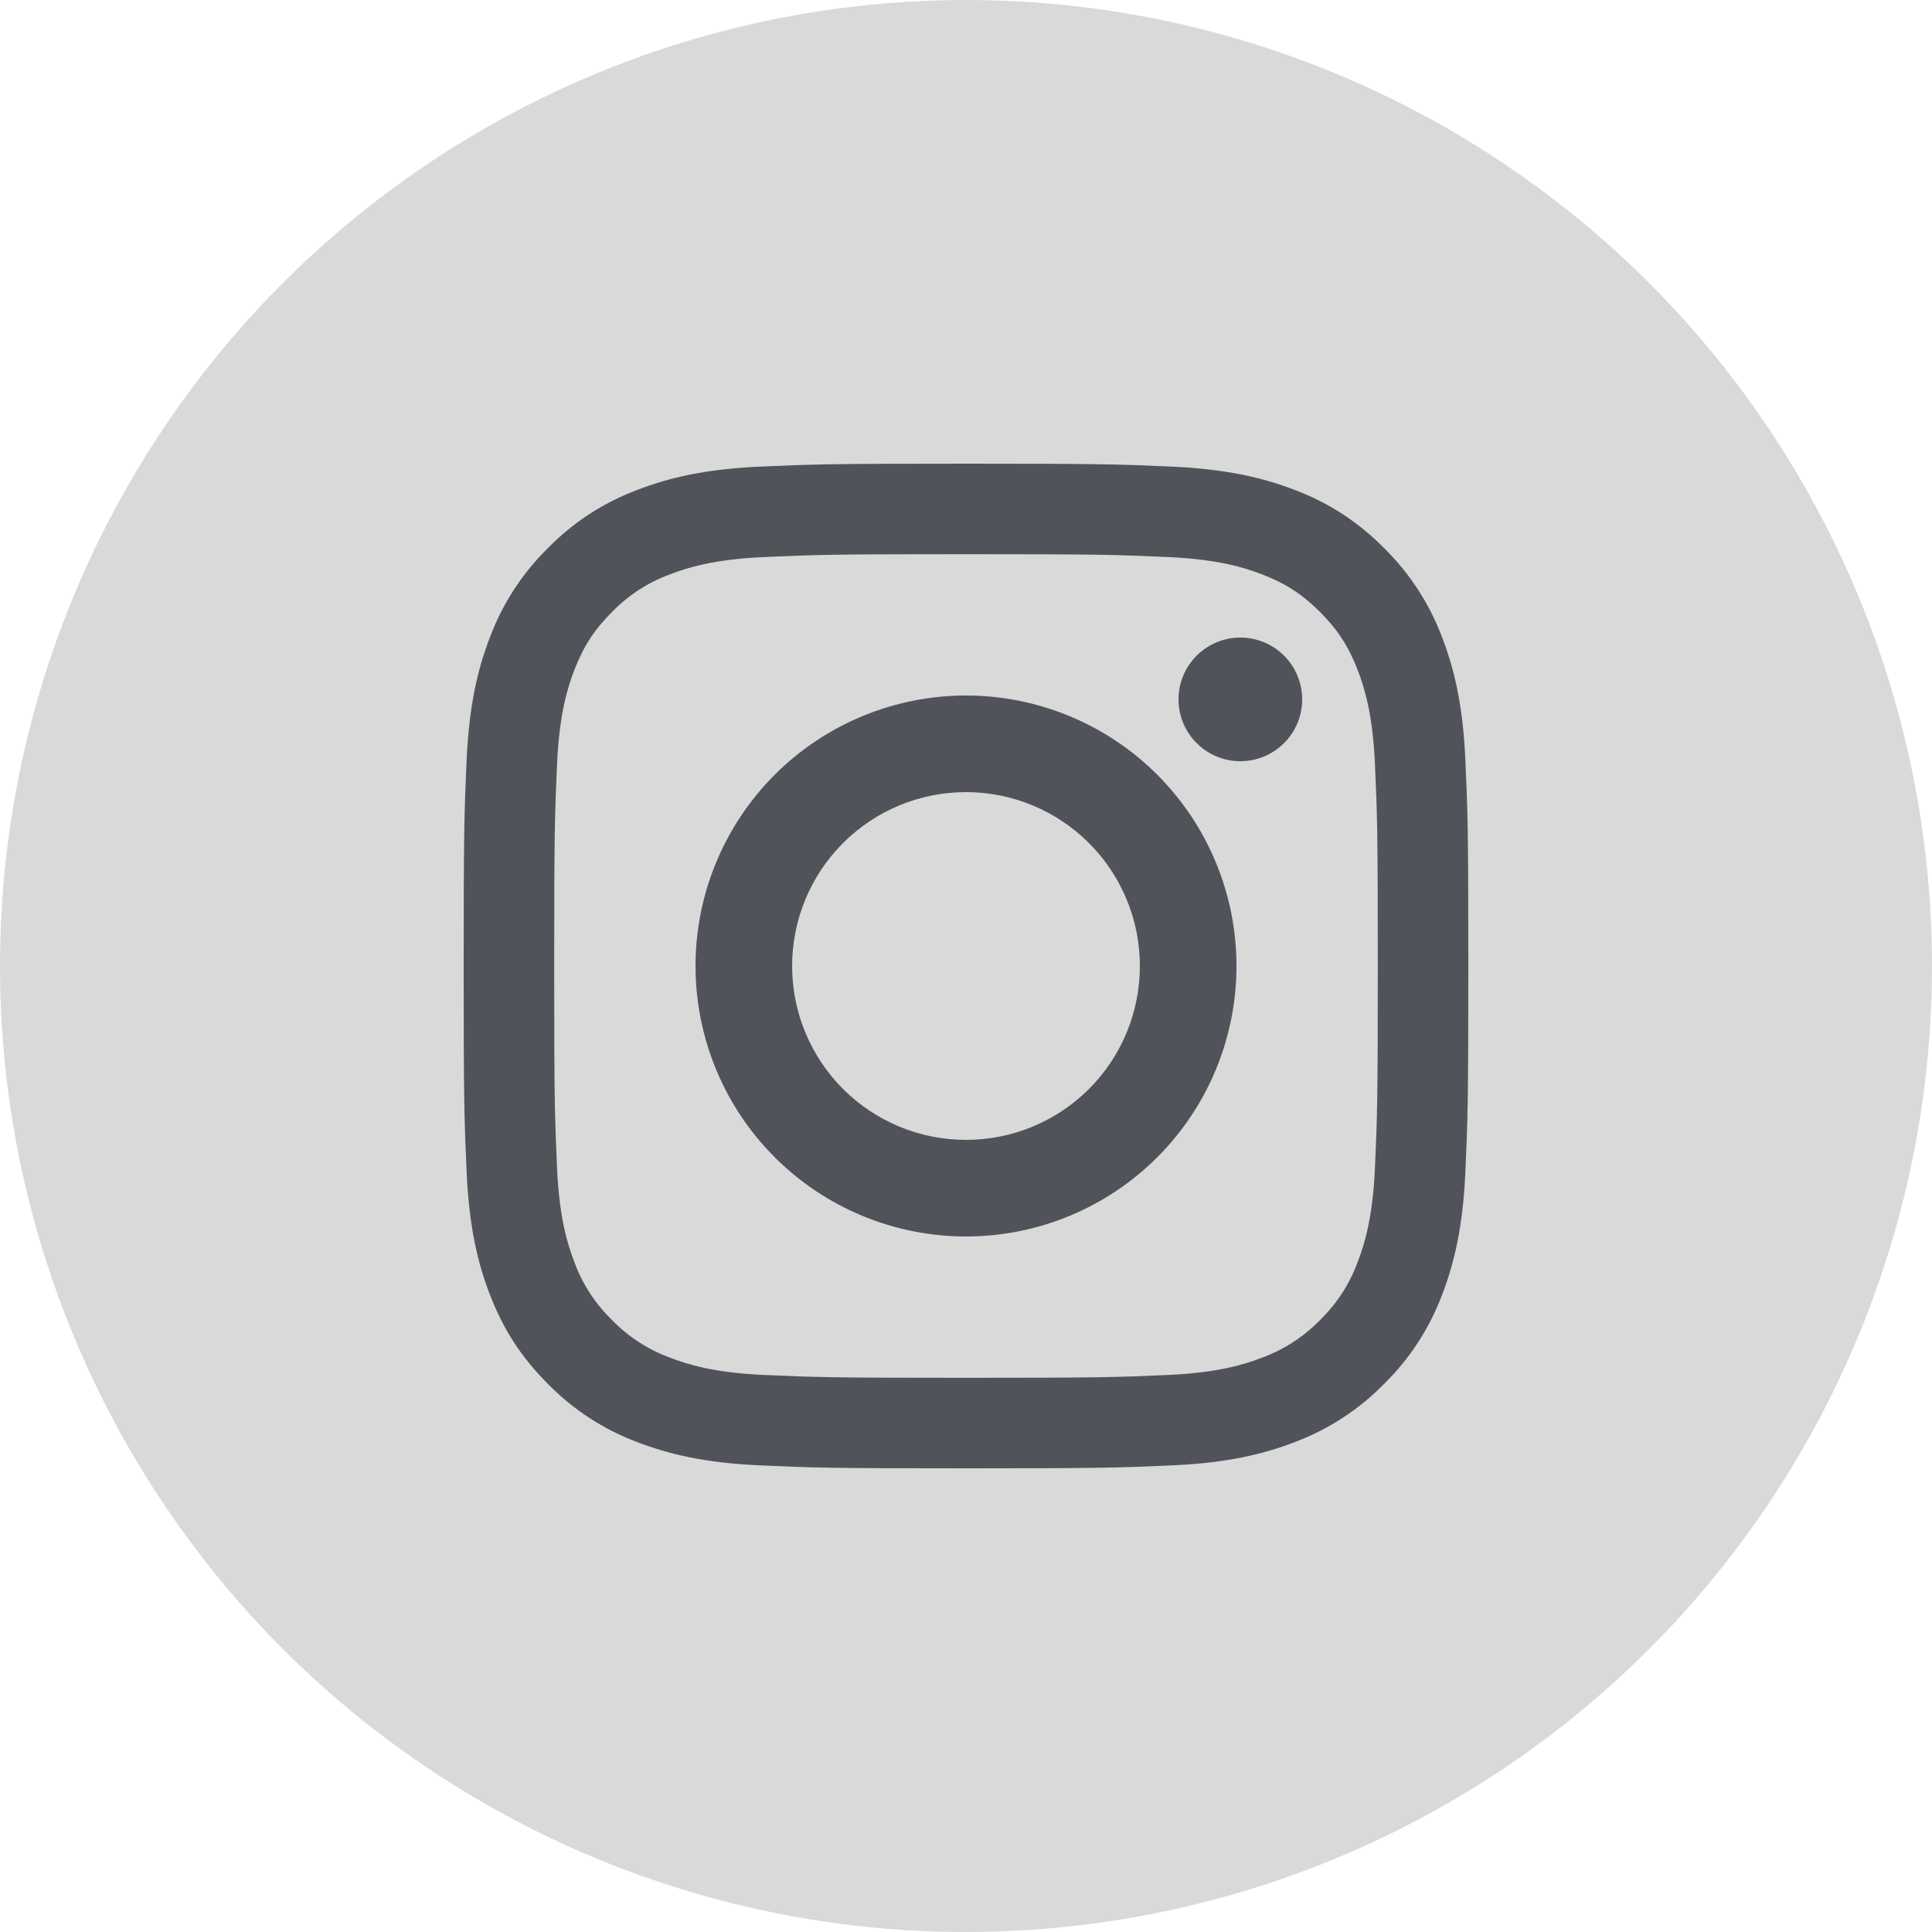
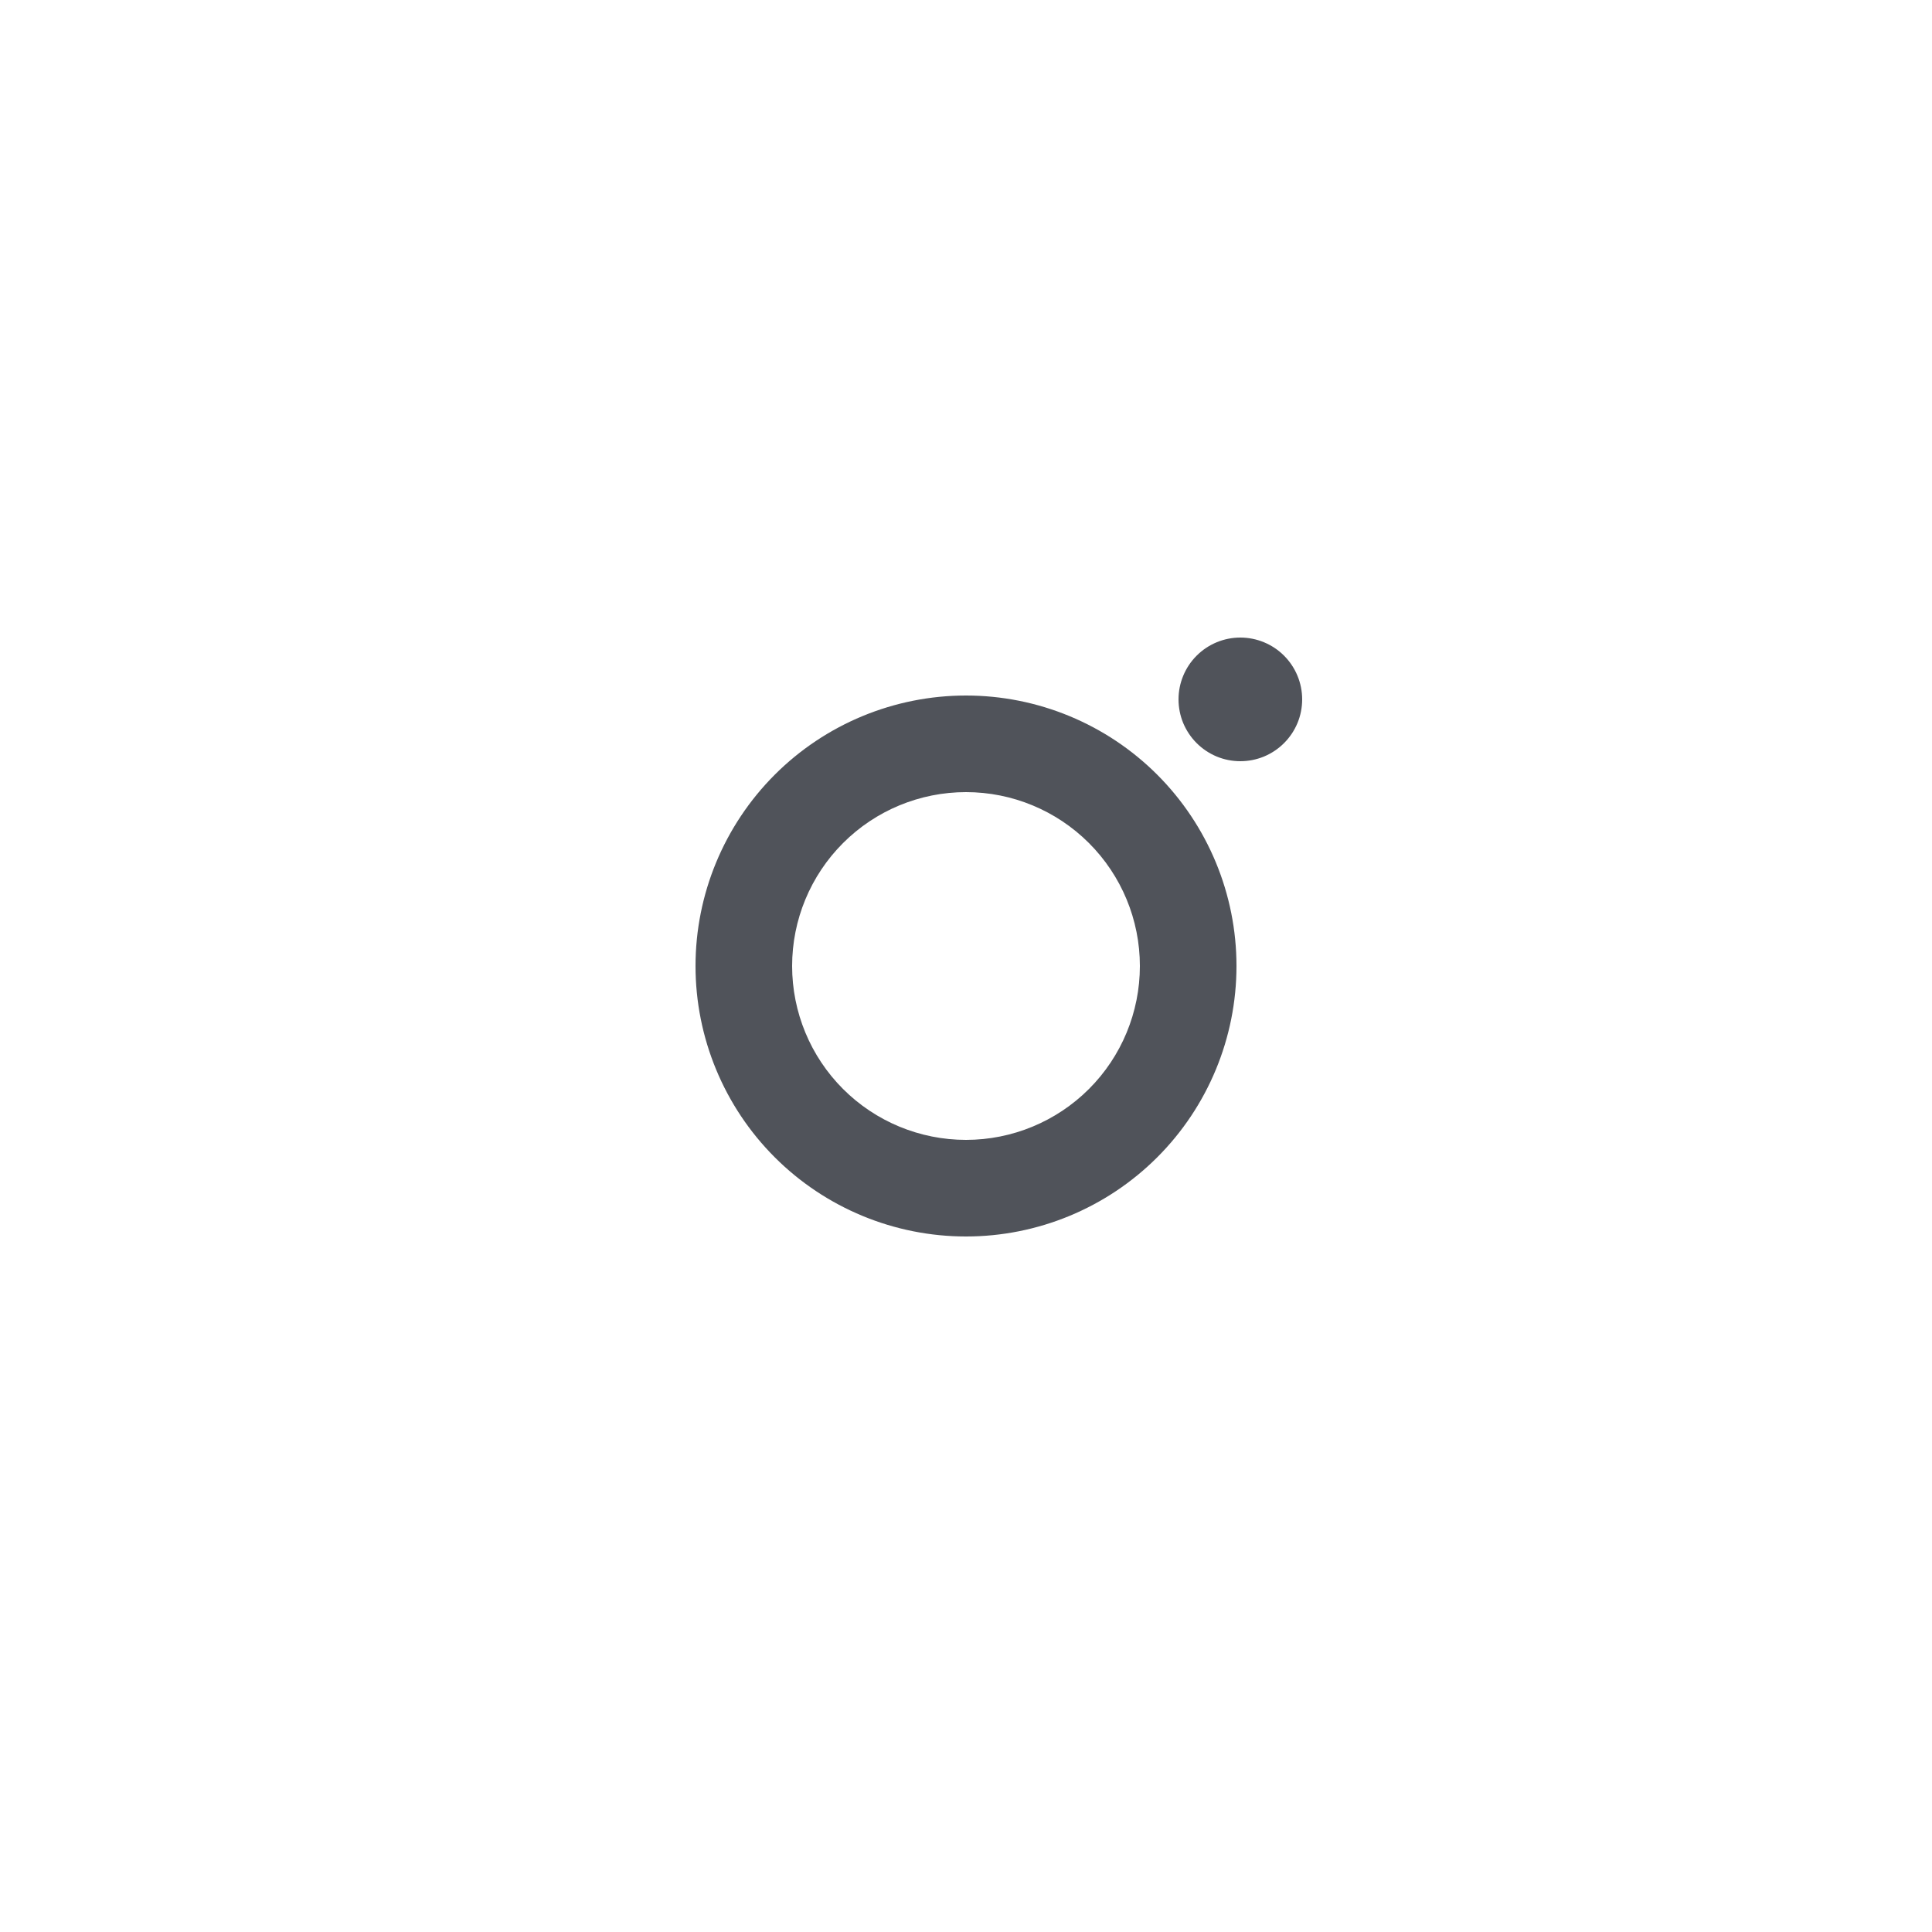
<svg xmlns="http://www.w3.org/2000/svg" width="40" height="40" viewBox="0 0 40 40" fill="none">
  <g clip-path="url(#clip0_1066_87)">
-     <circle cx="20" cy="20" r="20" fill="#D9D9D9" />
-     <path fill-rule="evenodd" clip-rule="evenodd" d="M20 9.6C17.176 9.6 16.822 9.612 15.712 9.662C14.605 9.713 13.849 9.889 13.187 10.146C12.493 10.407 11.865 10.816 11.346 11.346C10.816 11.865 10.407 12.494 10.146 13.188C9.889 13.849 9.714 14.605 9.662 15.712C9.612 16.822 9.6 17.176 9.6 20C9.6 22.824 9.612 23.178 9.662 24.288C9.713 25.395 9.889 26.151 10.146 26.812C10.412 27.496 10.767 28.076 11.346 28.654C11.865 29.184 12.493 29.593 13.187 29.855C13.849 30.11 14.605 30.287 15.712 30.338C16.822 30.388 17.176 30.4 20 30.4C22.824 30.4 23.178 30.388 24.288 30.338C25.395 30.287 26.151 30.111 26.812 29.855C27.506 29.593 28.135 29.184 28.654 28.654C29.184 28.135 29.593 27.506 29.855 26.812C30.11 26.151 30.287 25.395 30.338 24.288C30.388 23.178 30.4 22.824 30.4 20C30.4 17.176 30.388 16.822 30.338 15.712C30.287 14.605 30.111 13.849 29.854 13.188C29.593 12.494 29.183 11.865 28.654 11.346C28.135 10.816 27.506 10.407 26.812 10.146C26.151 9.89 25.395 9.714 24.288 9.662C23.178 9.612 22.824 9.6 20 9.6ZM20 11.474C22.777 11.474 23.106 11.485 24.203 11.534C25.216 11.581 25.767 11.751 26.134 11.893C26.619 12.082 26.966 12.306 27.33 12.671C27.694 13.034 27.919 13.381 28.107 13.867C28.25 14.233 28.419 14.783 28.466 15.798C28.515 16.894 28.526 17.223 28.526 20C28.526 22.777 28.515 23.106 28.466 24.203C28.419 25.217 28.25 25.767 28.107 26.134C27.941 26.585 27.675 26.994 27.33 27.33C26.994 27.675 26.585 27.941 26.134 28.107C25.767 28.25 25.216 28.419 24.203 28.466C23.107 28.515 22.777 28.526 20 28.526C17.223 28.526 16.894 28.515 15.798 28.466C14.783 28.419 14.233 28.25 13.867 28.107C13.415 27.941 13.006 27.675 12.671 27.33C12.325 26.994 12.059 26.585 11.893 26.134C11.751 25.767 11.581 25.217 11.534 24.203C11.485 23.107 11.474 22.777 11.474 20C11.474 17.223 11.485 16.895 11.534 15.798C11.581 14.783 11.751 14.233 11.893 13.867C12.082 13.381 12.306 13.034 12.671 12.671C13.006 12.325 13.415 12.059 13.867 11.893C14.233 11.751 14.783 11.581 15.798 11.534C16.894 11.485 17.223 11.474 20 11.474Z" fill="#50535A" />
-     <path fill-rule="evenodd" clip-rule="evenodd" d="M20 14.4C18.515 14.4 17.09 14.99 16.04 16.04C14.99 17.091 14.4 18.515 14.4 20C14.4 21.485 14.99 22.91 16.04 23.96C17.09 25.01 18.515 25.6 20 25.6C21.485 25.6 22.91 25.01 23.96 23.96C25.01 22.91 25.6 21.485 25.6 20C25.6 18.515 25.01 17.091 23.96 16.04C22.91 14.99 21.485 14.4 20 14.4ZM20 23.6C19.045 23.6 18.129 23.221 17.454 22.546C16.779 21.871 16.4 20.955 16.4 20C16.4 19.045 16.779 18.13 17.454 17.455C18.129 16.779 19.045 16.4 20 16.4C20.955 16.4 21.87 16.779 22.546 17.455C23.221 18.13 23.6 19.045 23.6 20C23.6 20.955 23.221 21.871 22.546 22.546C21.87 23.221 20.955 23.6 20 23.6ZM26.96 14.48C26.96 14.648 26.927 14.815 26.863 14.97C26.798 15.125 26.704 15.266 26.585 15.385C26.466 15.504 26.325 15.598 26.17 15.663C26.014 15.727 25.848 15.76 25.68 15.76C25.512 15.76 25.345 15.727 25.19 15.663C25.035 15.598 24.894 15.504 24.775 15.385C24.656 15.266 24.562 15.125 24.497 14.97C24.433 14.815 24.4 14.648 24.4 14.48C24.4 14.141 24.535 13.815 24.775 13.575C25.015 13.335 25.34 13.2 25.68 13.2C26.019 13.2 26.345 13.335 26.585 13.575C26.825 13.815 26.96 14.141 26.96 14.48Z" fill="#50535A" />
+     <path fill-rule="evenodd" clip-rule="evenodd" d="M20 14.4C18.515 14.4 17.09 14.99 16.04 16.04C14.99 17.091 14.4 18.515 14.4 20C14.4 21.485 14.99 22.91 16.04 23.96C17.09 25.01 18.515 25.6 20 25.6C21.485 25.6 22.91 25.01 23.96 23.96C25.01 22.91 25.6 21.485 25.6 20C25.6 18.515 25.01 17.091 23.96 16.04C22.91 14.99 21.485 14.4 20 14.4ZM20 23.6C19.045 23.6 18.129 23.221 17.454 22.546C16.779 21.871 16.4 20.955 16.4 20C16.4 19.045 16.779 18.13 17.454 17.455C18.129 16.779 19.045 16.4 20 16.4C20.955 16.4 21.87 16.779 22.546 17.455C23.221 18.13 23.6 19.045 23.6 20C23.6 20.955 23.221 21.871 22.546 22.546C21.87 23.221 20.955 23.6 20 23.6M26.96 14.48C26.96 14.648 26.927 14.815 26.863 14.97C26.798 15.125 26.704 15.266 26.585 15.385C26.466 15.504 26.325 15.598 26.17 15.663C26.014 15.727 25.848 15.76 25.68 15.76C25.512 15.76 25.345 15.727 25.19 15.663C25.035 15.598 24.894 15.504 24.775 15.385C24.656 15.266 24.562 15.125 24.497 14.97C24.433 14.815 24.4 14.648 24.4 14.48C24.4 14.141 24.535 13.815 24.775 13.575C25.015 13.335 25.34 13.2 25.68 13.2C26.019 13.2 26.345 13.335 26.585 13.575C26.825 13.815 26.96 14.141 26.96 14.48Z" fill="#50535A" />
  </g>
  <defs>
    <clipPath id="clip0_1066_87">
      <rect width="40" height="40" fill="white" />
    </clipPath>
  </defs>
</svg>